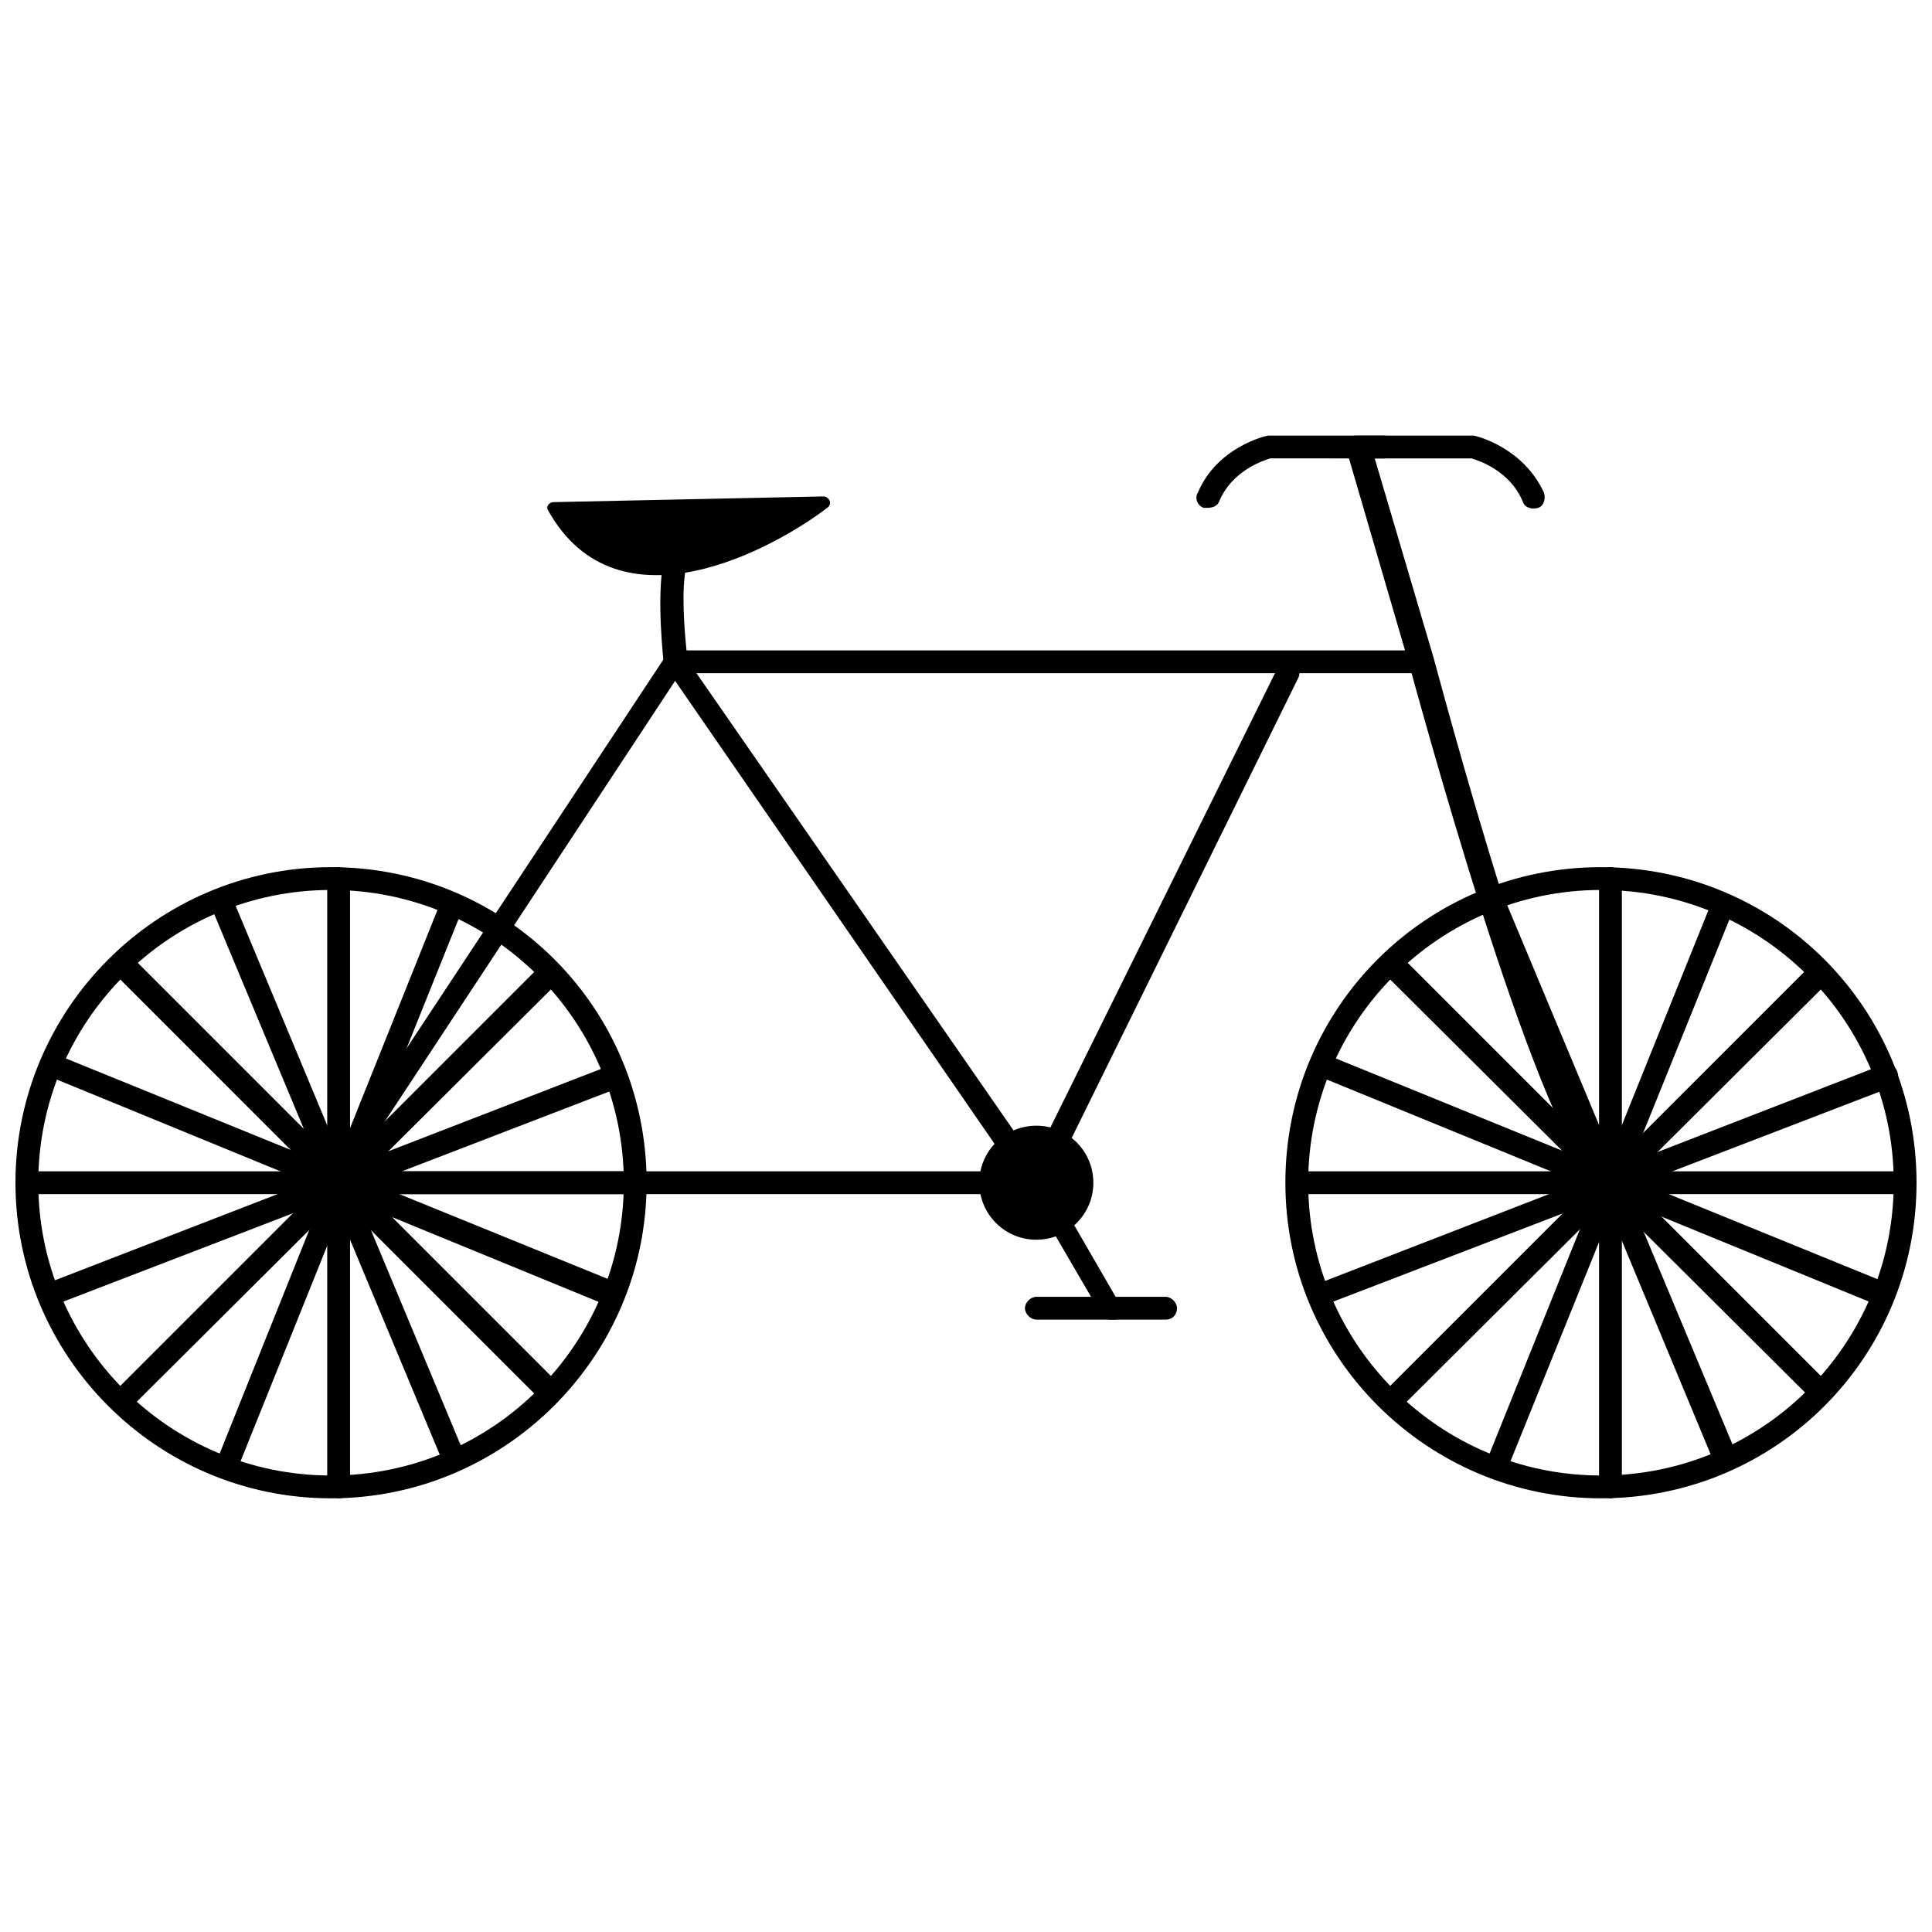
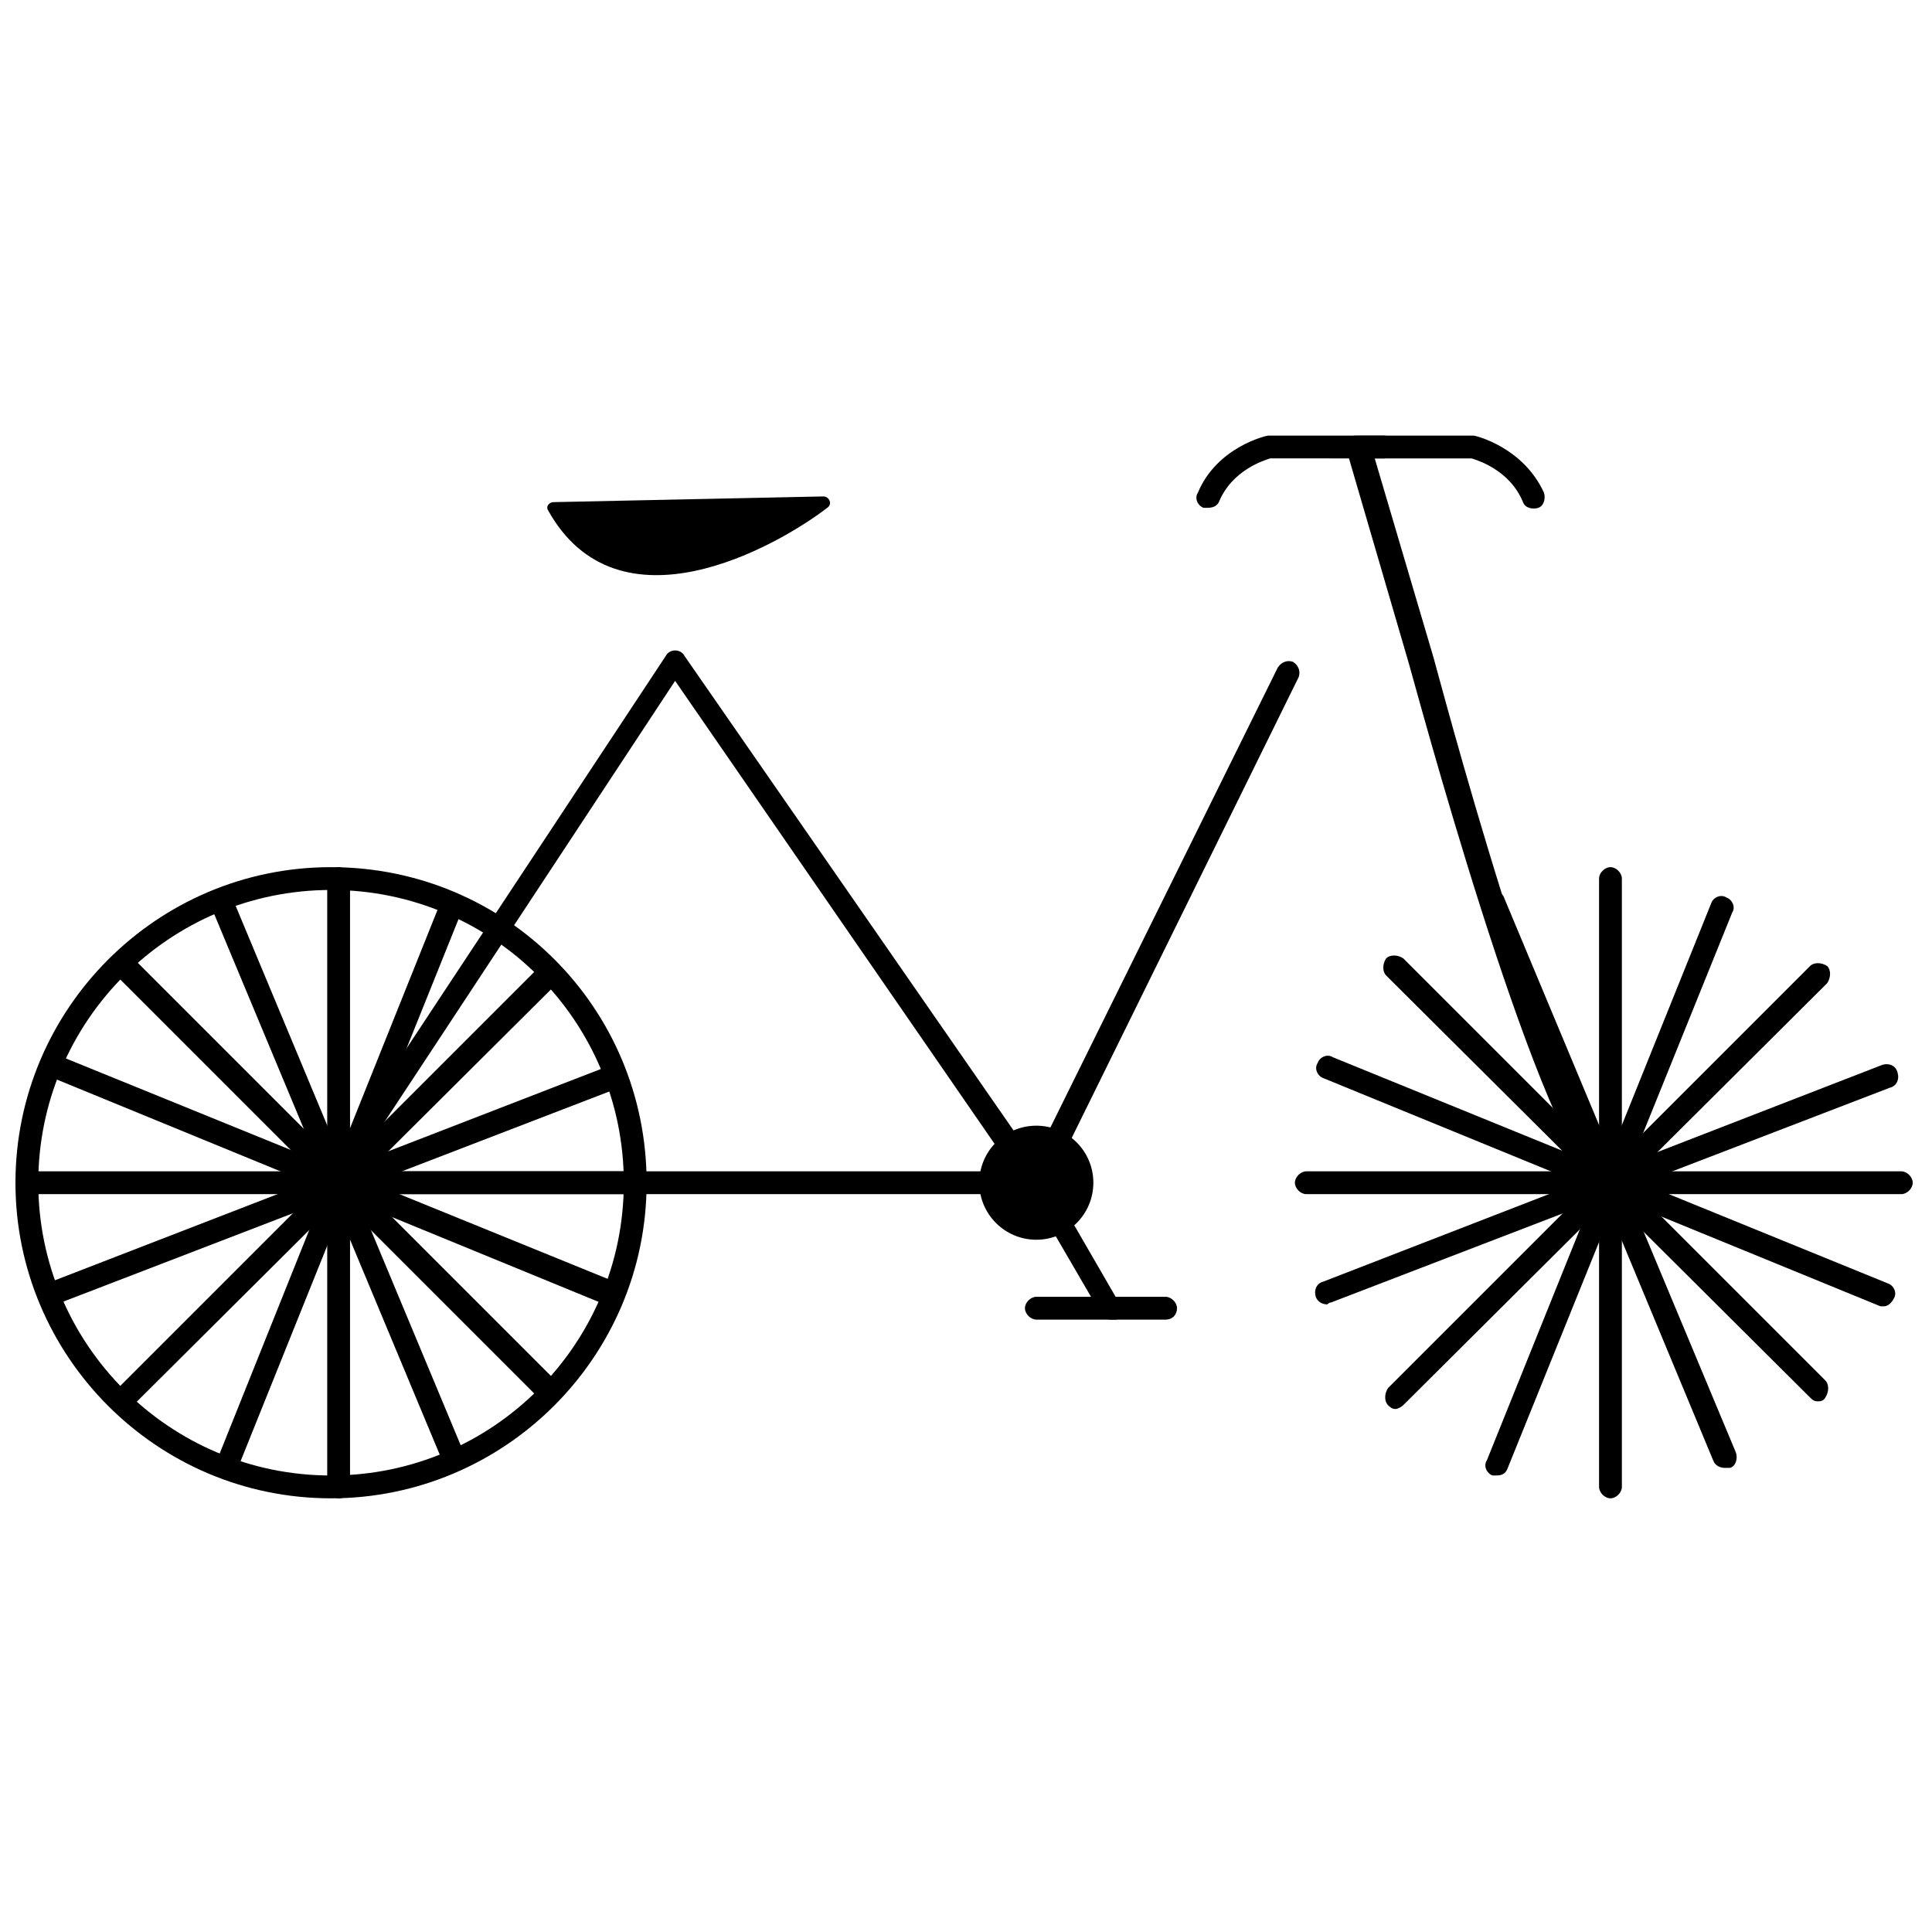
<svg xmlns="http://www.w3.org/2000/svg" width="800px" height="800px" version="1.1" viewBox="144 144 512 512">
  <defs>
    <clipPath id="b">
      <path d="m484 373h167.9v169h-167.9z" />
    </clipPath>
    <clipPath id="a">
      <path d="m148.09 373h167.91v169h-167.91z" />
    </clipPath>
  </defs>
  <g clip-path="url(#b)">
-     <path d="m568.27 541.07c-45.848 0-83.633-37.281-83.633-83.633 0-46.352 37.281-83.633 83.633-83.633 46.352 0 83.633 37.281 83.633 83.633 0 46.352-37.281 83.633-83.633 83.633zm0-161.22c-42.824 0-77.586 34.762-77.586 77.586 0 42.824 34.762 77.586 77.586 77.586s77.586-34.762 77.586-77.586c0.004-42.824-34.762-77.586-77.586-77.586z" />
-   </g>
+     </g>
  <path d="m570.79 541.07c-1.512 0-3.023-1.512-3.023-3.023v-161.22c0-1.512 1.512-3.023 3.023-3.023 1.512 0 3.023 1.512 3.023 3.023v161.22c0 1.512-1.512 3.023-3.023 3.023z" />
  <path d="m647.87 460.46h-157.69c-1.512 0-3.023-1.512-3.023-3.023 0-1.512 1.512-3.023 3.023-3.023h157.69c1.512 0 3.023 1.512 3.023 3.023 0 1.512-1.512 3.023-3.023 3.023z" />
  <path d="m625.71 515.37c-1.008 0-1.512-0.504-2.016-1.008l-112.35-111.85c-1.008-1.008-1.008-3.023 0-4.535 1.008-1.008 3.023-1.008 4.535 0l111.85 111.85c1.008 1.008 1.008 3.023 0 4.535-0.508 1.008-1.512 1.008-2.016 1.008z" />
  <path d="m643.34 490.18h-1.008l-147.62-60.457c-1.512-0.504-2.519-2.519-1.512-4.031 0.504-1.512 2.519-2.519 4.031-1.512l147.11 59.953c1.512 0.504 2.519 2.519 1.512 4.031-0.504 1.008-1.512 2.016-2.519 2.016z" />
  <path d="m601.02 533c-1.008 0-2.519-0.504-3.023-2.016l-60.961-146.61c-0.504-1.512 0-3.527 1.512-4.031s3.527 0 4.031 1.512l61.465 147.11c0.504 1.512 0 3.527-1.512 4.031h-1.512z" />
  <path d="m495.72 489.68c-1.008 0-2.519-0.504-3.023-2.016-0.504-1.512 0-3.527 2.016-4.031l148.12-57.434c1.512-0.504 3.527 0 4.031 2.016 0.504 1.512 0 3.527-2.016 4.031l-148.12 56.93c-0.504 0-1.008 0.504-1.008 0.504z" />
  <path d="m513.86 517.39c-1.008 0-1.512-0.504-2.016-1.008-1.008-1.008-1.008-3.023 0-4.535l111.85-111.84c1.008-1.008 3.023-1.008 4.535 0 1.008 1.008 1.008 3.023 0 4.535l-112.35 111.84c-0.504 0.504-1.512 1.008-2.016 1.008z" />
  <path d="m540.56 535.02h-1.008c-1.512-0.504-2.519-2.519-1.512-4.031l59.449-147.62c0.504-1.512 2.519-2.519 4.031-1.512 1.512 0.504 2.519 2.519 1.512 4.031l-59.449 147.11c-0.504 1.512-1.512 2.016-3.023 2.016z" />
  <g clip-path="url(#a)">
    <path d="m231.73 541.07c-46.352 0-83.633-37.785-83.633-83.633s37.281-83.633 83.633-83.633c46.352 0 83.633 37.281 83.633 83.633 0 46.352-37.785 83.633-83.633 83.633zm0-161.22c-42.824 0-77.586 34.762-77.586 77.586 0 42.824 34.762 77.586 77.586 77.586 42.824 0 77.586-34.762 77.586-77.586 0-42.824-34.762-77.586-77.586-77.586z" />
  </g>
  <path d="m233.74 541.07c-1.512 0-3.023-1.512-3.023-3.023v-161.22c0-1.512 1.512-3.023 3.023-3.023 1.512 0 3.023 1.512 3.023 3.023v161.22c0.504 1.512-1.008 3.023-3.023 3.023z" />
  <path d="m314.35 460.46h-161.22c-1.512 0-3.023-1.512-3.023-3.023 0-1.512 1.512-3.023 3.023-3.023h161.22c1.512 0 3.023 1.512 3.023 3.023 0 1.512-1.008 3.023-3.023 3.023z" />
  <path d="m288.66 515.37c-1.008 0-1.512-0.504-2.016-1.008l-111.84-111.85c-1.008-1.008-1.008-3.023 0-4.535 1.008-1.008 3.023-1.008 4.535 0l111.85 111.85c1.008 1.008 1.008 3.023 0 4.535-0.508 0.504-1.516 1.008-2.523 1.008z" />
  <path d="m305.28 489.68h-1.008l-146.1-59.953c-1.512-0.504-2.519-2.519-1.512-4.031 0.504-1.512 2.519-2.519 4.031-1.512l146.11 59.449c1.512 0.504 2.519 2.519 1.512 4.031-0.508 1.008-2.019 2.016-3.027 2.016z" />
  <path d="m263.97 532.5c-1.008 0-2.519-0.504-3.023-2.016l-60.961-146.11c-0.504-1.512 0-3.527 1.512-4.031 1.512-0.504 3.527 0 4.031 1.512l60.961 146.11c0.504 1.512 0 3.527-1.512 4.031 0 0-0.504 0.504-1.008 0.504z" />
  <path d="m158.67 489.68c-1.008 0-2.519-0.504-3.023-2.016-0.504-1.512 0-3.527 2.016-4.031l147.11-56.93c1.512-0.504 3.527 0 4.031 2.016 0.504 1.512 0 3.527-2.016 4.031l-146.61 56.426c-0.504 0-1.008 0.504-1.512 0.504z" />
  <path d="m177.32 517.39c-1.008 0-1.512-0.504-2.016-1.008-1.008-1.008-1.008-3.023 0-4.535l111.85-111.85c1.008-1.008 3.023-1.008 4.535 0 1.008 1.008 1.008 3.023 0 4.535l-112.36 111.85c-0.504 0.504-1.508 1.008-2.012 1.008z" />
  <path d="m204.02 535.02h-1.008c-1.512-0.504-2.519-2.519-1.512-4.031l58.945-147.11c0.504-1.512 2.519-2.519 4.031-1.512 1.512 0.504 2.519 2.519 1.512 4.031l-58.945 146.61c-0.504 1.512-2.016 2.016-3.023 2.016z" />
  <path d="m242.81 457.43c0 6.121-4.961 11.082-11.082 11.082-6.121 0-11.086-4.961-11.086-11.082s4.965-11.086 11.086-11.086c6.121 0 11.082 4.965 11.082 11.086" />
  <path d="m433.75 457.43c0 8.348-6.766 15.113-15.113 15.113s-15.117-6.766-15.117-15.113 6.769-15.113 15.117-15.113 15.113 6.766 15.113 15.113" />
  <path d="m580.36 457.43c0 5.844-4.738 10.578-10.582 10.578s-10.578-4.734-10.578-10.578 4.734-10.582 10.578-10.582 10.582 4.738 10.582 10.582" />
  <path d="m418.64 460.46h-186.91c-1.008 0-2.016-0.504-2.519-1.512-0.504-1.008-0.504-2.016 0-3.023l91.191-138.04c0.504-1.008 1.512-1.512 2.519-1.512 1.008 0 2.016 0.504 2.519 1.512l95.723 138.04c0.504 1.008 0.504 2.016 0 3.023 0 1.008-1.008 1.512-2.519 1.512zm-181.37-6.047h175.32l-89.68-129.98z" />
-   <path d="m520.41 322.41h-197.5c-1.512 0-3.023-1.008-3.023-2.519 0-0.504-2.016-17.633 0-27.207 0.504-1.512 2.016-2.519 3.527-2.519 1.512 0.504 2.519 2.016 2.519 3.527-1.512 6.551-0.504 17.633 0 22.672h194.47c1.512 0 3.023 1.512 3.023 3.023 0.004 1.516-1.508 3.023-3.019 3.023z" />
  <path d="m438.29 493.71c-1.008 0-2.016-0.504-2.519-1.512l-19.648-33.754c-0.504-1.008-0.504-2.016 0-3.023l66.504-134.52c1.008-1.512 2.519-2.016 4.031-1.512 1.512 1.008 2.016 2.519 1.512 4.031l-66 134.01 18.641 32.242c1.008 1.512 0.504 3.527-1.008 4.031h-1.512z" />
  <path d="m290.67 277.07 71.539-1.512c1.512 0 2.519 2.016 1.008 3.023-13.098 10.078-55.418 34.258-74.059 0.504-0.504-1.008 0.504-2.016 1.512-2.016z" />
  <path d="m452.9 493.71h-34.258c-1.512 0-3.023-1.512-3.023-3.023 0-1.512 1.512-3.023 3.023-3.023h34.258c1.512 0 3.023 1.512 3.023 3.023 0 1.512-1.008 3.023-3.023 3.023z" />
  <path d="m569.78 460.46c-1.008 0-1.512-0.504-2.016-1.008-18.137-19.145-48.871-134.52-50.383-139.55l-16.621-56.934c-0.504-1.008 0-2.016 0.504-2.519 0.504-1.008 1.512-1.008 2.519-1.008h30.23 0.504c0.504 0 13.098 3.023 18.641 15.113 0.504 1.512 0 3.527-1.512 4.031-1.512 0.504-3.527 0-4.031-1.512-3.527-8.566-12.09-11.082-13.602-11.586h-25.695l15.617 52.898c0.504 1.512 31.234 118.9 48.871 137.04 1.008 1.008 1.008 3.023 0 4.535-1.516 0.004-2.523 0.508-3.027 0.508z" />
  <path d="m463.98 278.58h-1.008c-1.512-0.504-2.519-2.519-1.512-4.031 5.039-12.09 18.137-15.113 18.641-15.113h0.504 30.23c1.512 0 3.023 1.512 3.023 3.023 0 1.512-1.512 3.023-3.023 3.023l-30.227-0.004c-1.512 0.504-10.078 3.023-13.602 11.586-0.508 1.012-1.516 1.516-3.027 1.516z" />
</svg>